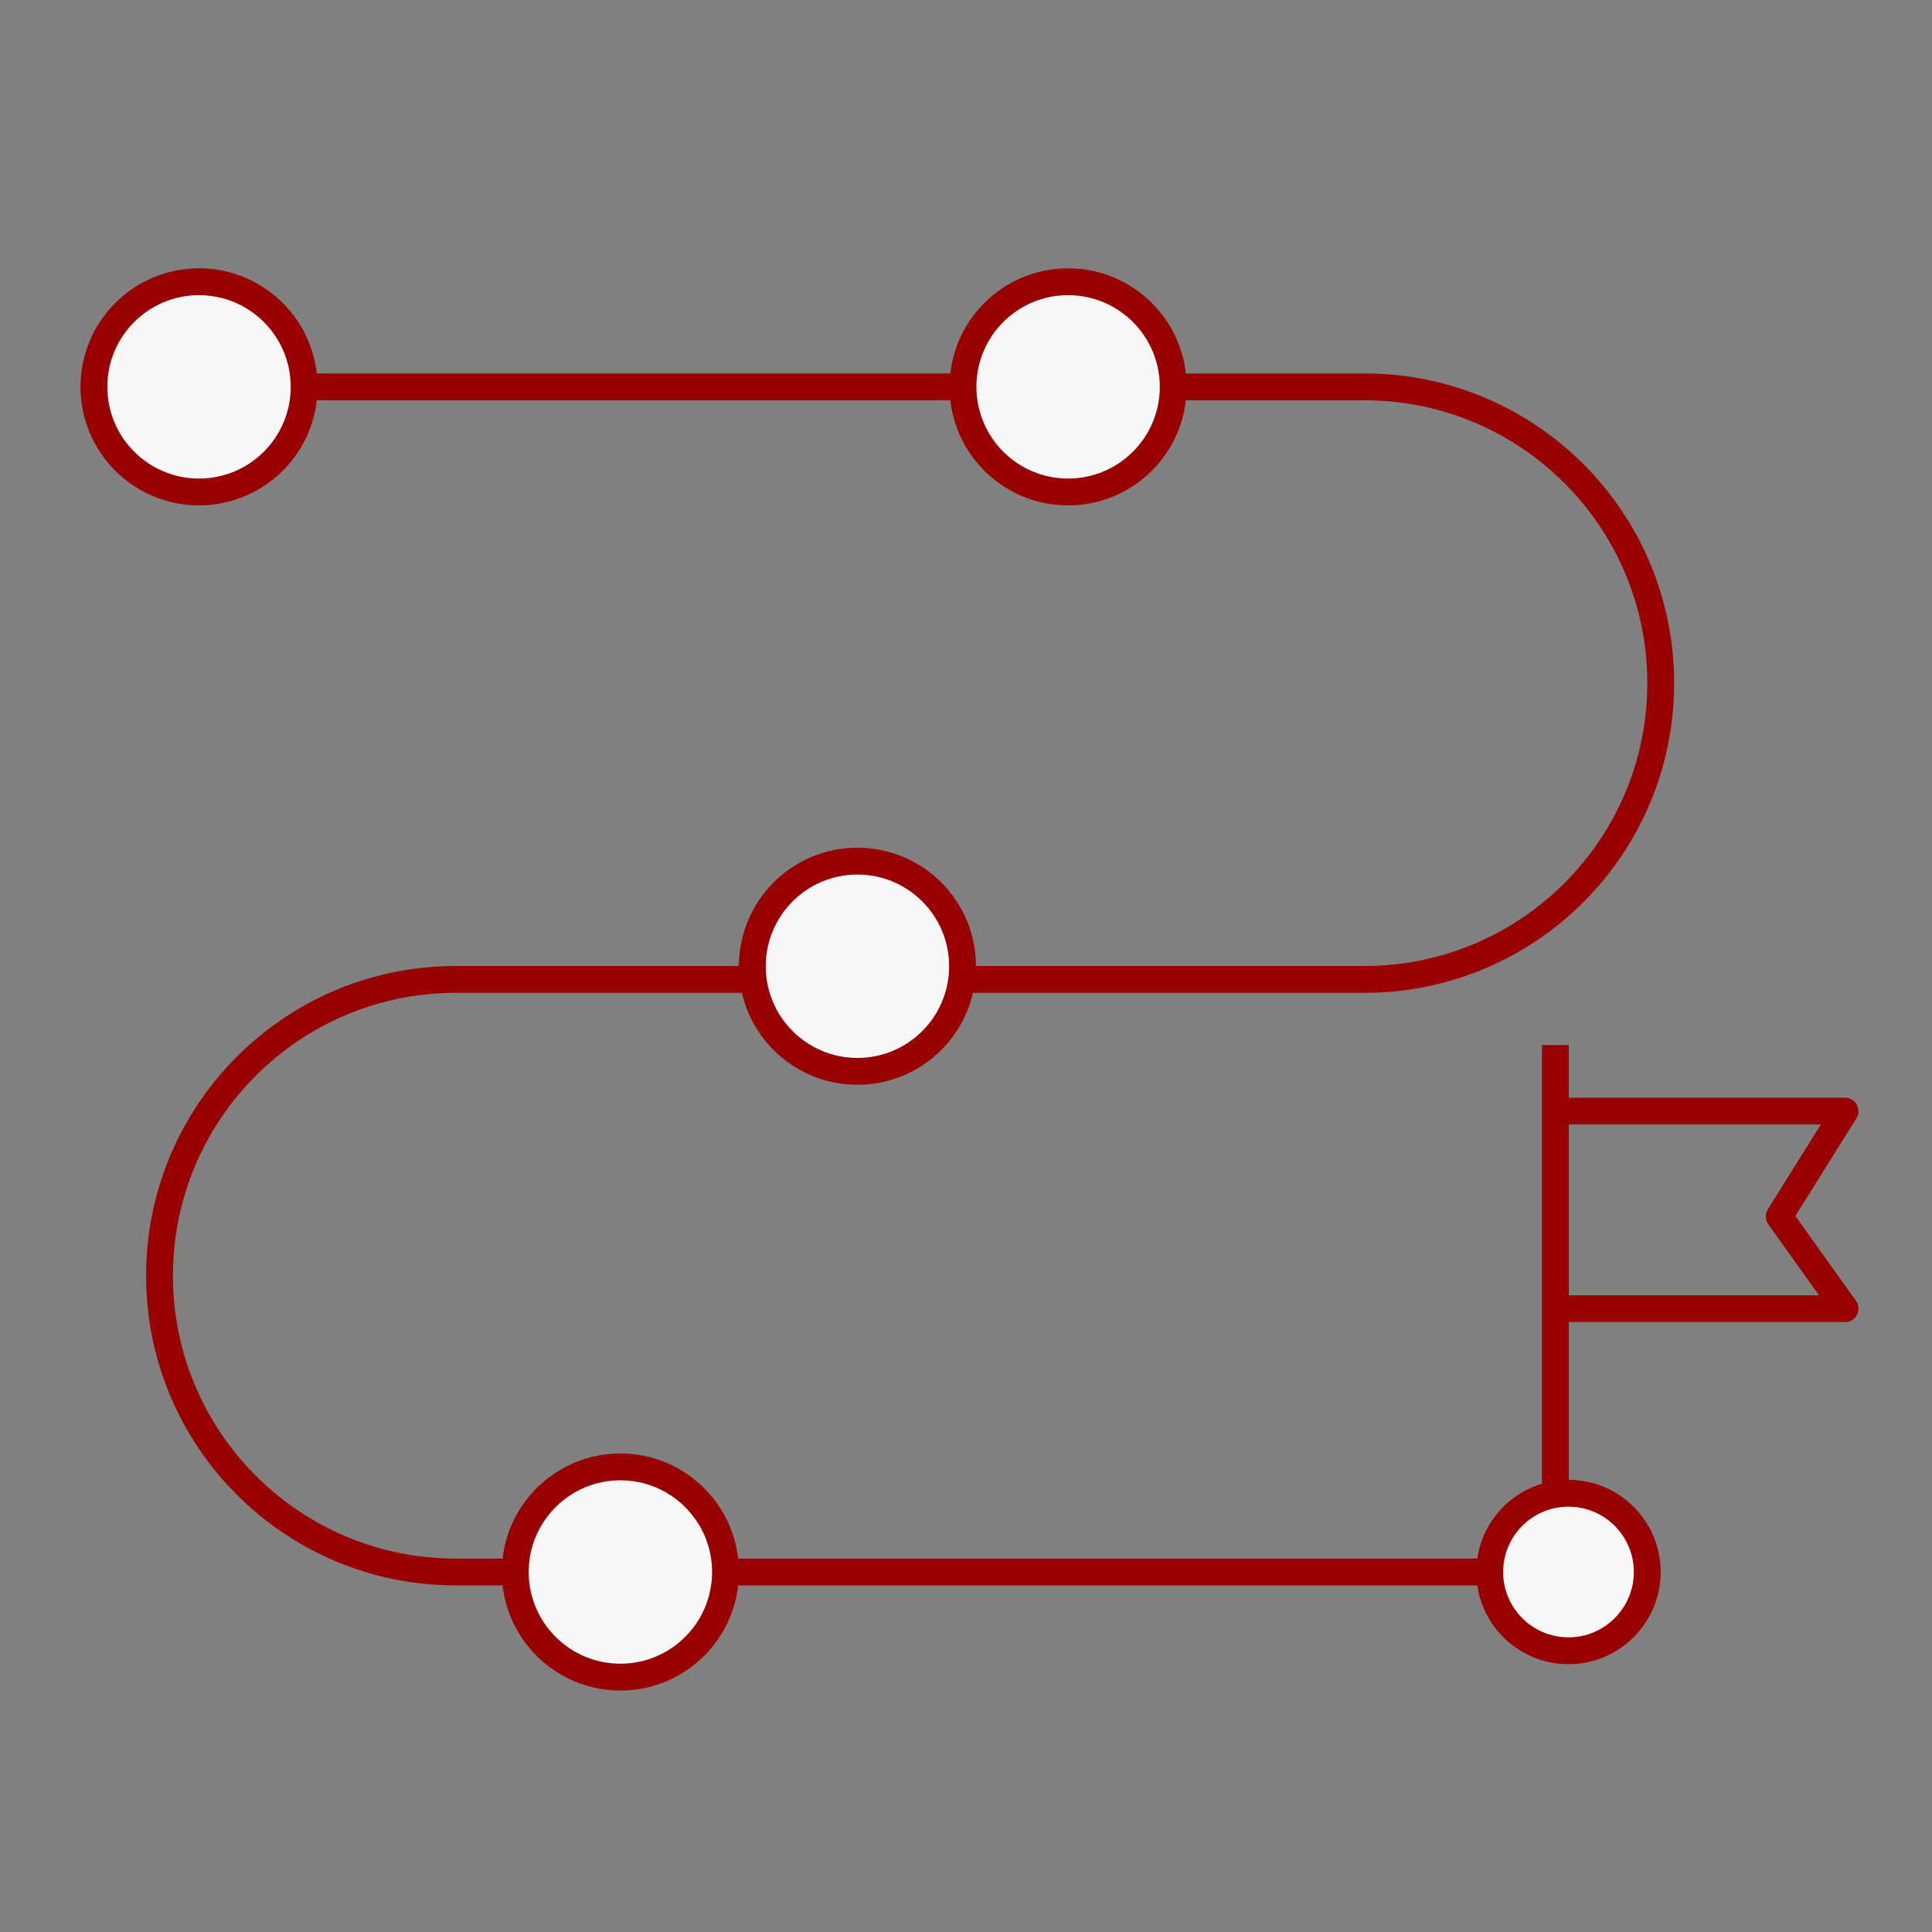
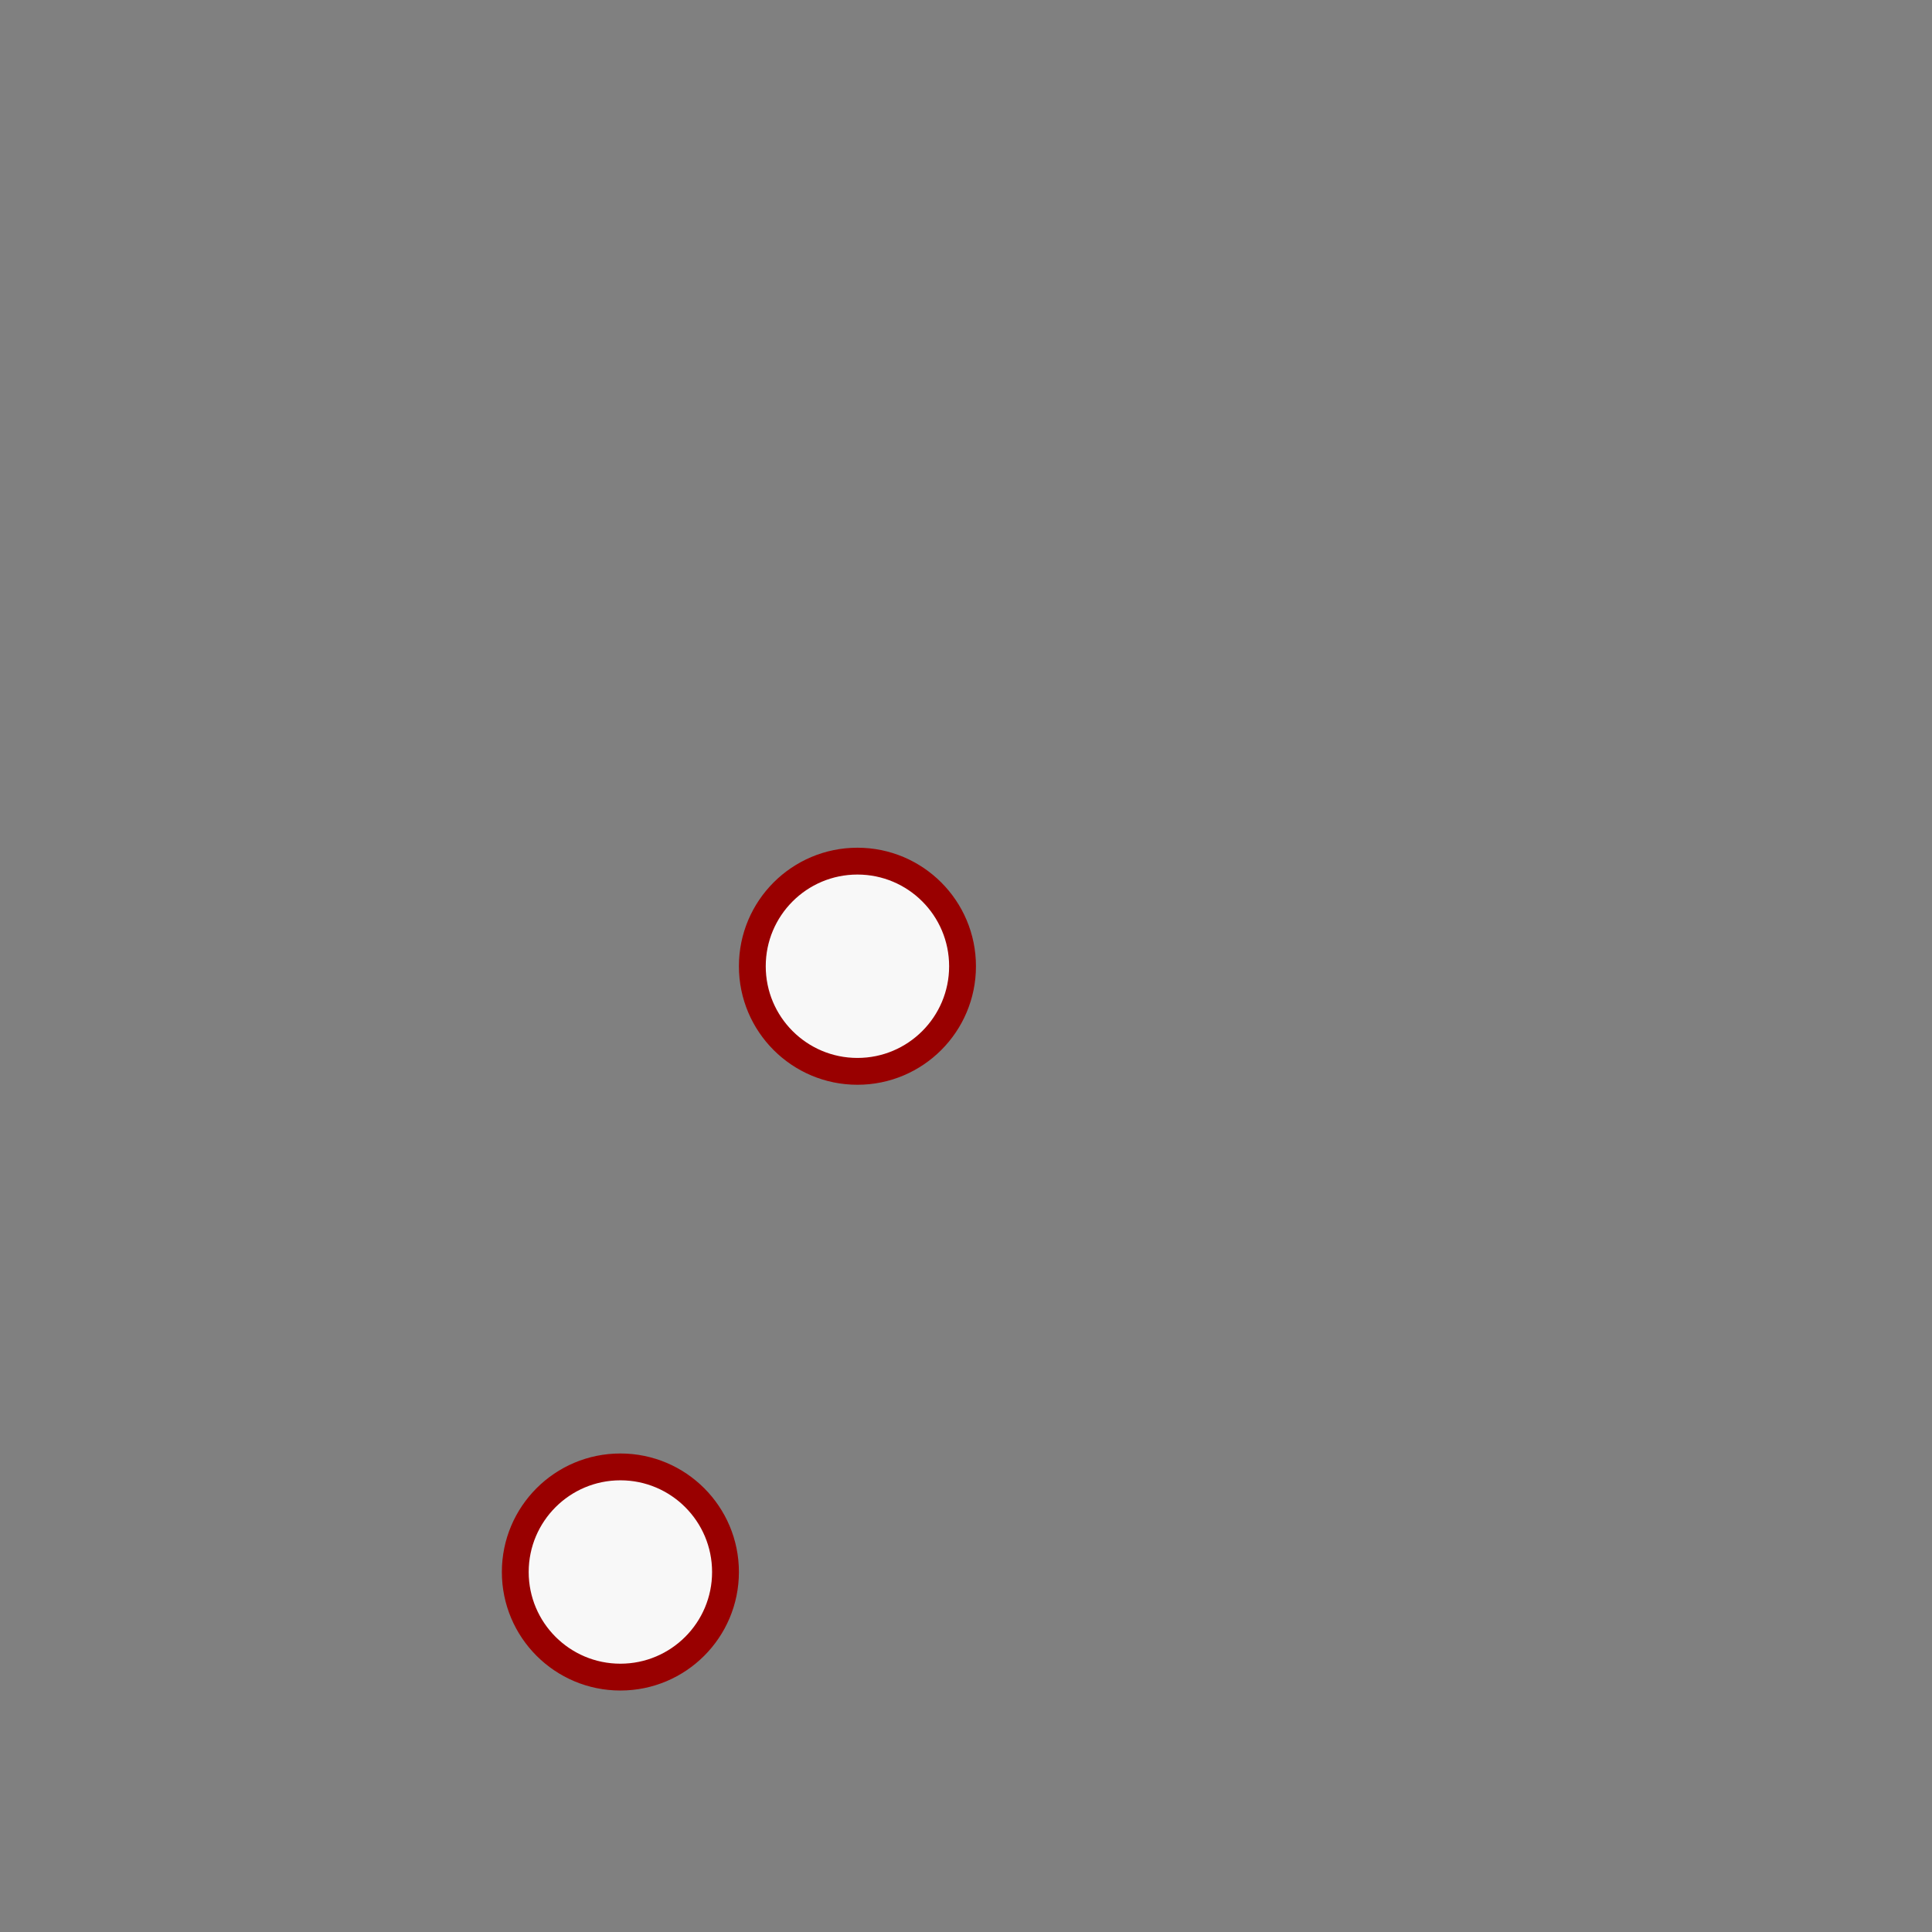
<svg xmlns="http://www.w3.org/2000/svg" width="72" height="72" viewBox="0 0 72 72" fill="none">
  <rect x="0" y="0" width="72" height="72" fill="#808080" stroke="none" />
-   <path d="M6.927 14.417H50.848C56.946 14.417 61.89 19.36 61.89 25.459V25.459C61.89 31.557 56.946 36.5 50.848 36.5H16.987C10.889 36.5 5.945 41.444 5.945 47.542V47.542C5.945 53.64 10.889 58.584 16.987 58.584H57.964V48.769M57.964 39.445V41.408M57.964 41.408H68.76L66.306 45.334L68.76 48.769H57.964M57.964 41.408V48.769" stroke="#990000" stroke-linecap="square" stroke-linejoin="round" />
-   <circle cx="7.417" cy="14.417" r="3.917" fill="#F8F8F8" stroke="#990000" />
-   <circle cx="39.805" cy="14.417" r="3.917" fill="#F8F8F8" stroke="#990000" />
  <circle cx="31.954" cy="36.009" r="3.917" fill="#F8F8F8" stroke="#990000" />
  <circle cx="23.12" cy="58.584" r="3.917" fill="#F8F8F8" stroke="#990000" />
-   <circle cx="58.453" cy="58.584" r="2.935" fill="#F8F8F8" stroke="#990000" />
</svg>